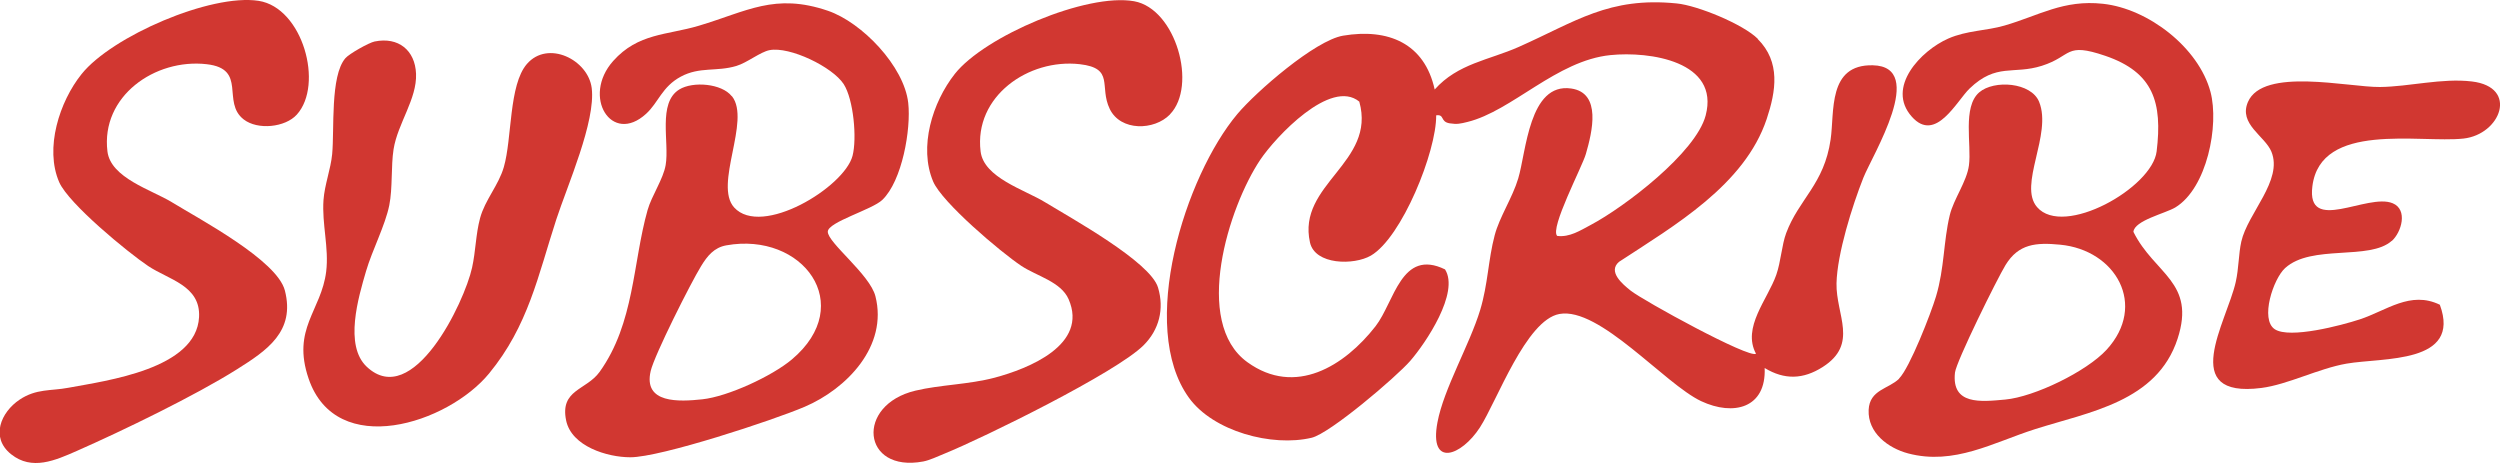
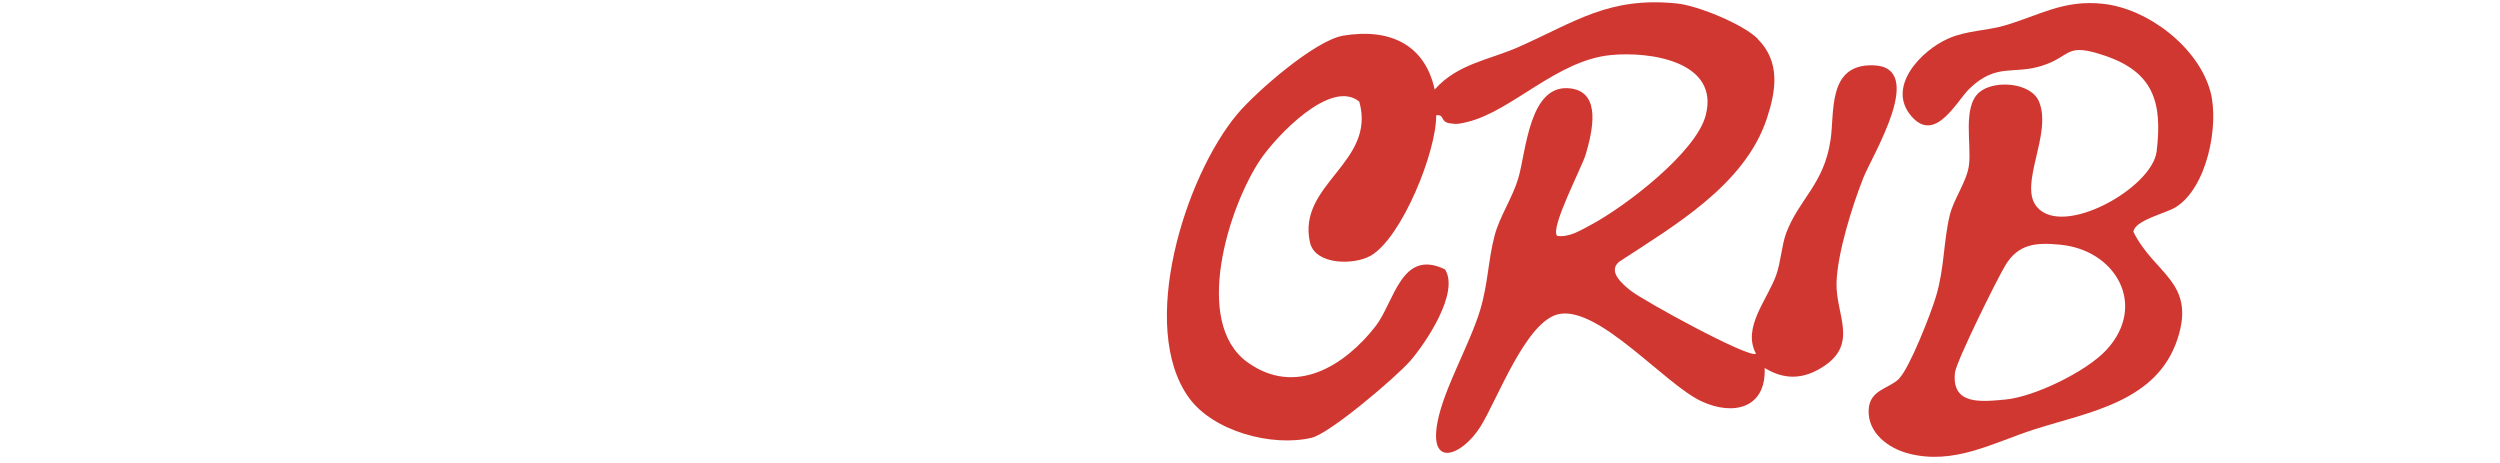
<svg xmlns="http://www.w3.org/2000/svg" id="Layer_2" data-name="Layer 2" viewBox="0 0 297.14 55.03">
  <defs>
    <style>
      .cls-1 {
        fill: #d13731;
      }
    </style>
  </defs>
  <g id="Layer_2-2" data-name="Layer 2">
    <g id="qBwbDs">
      <g>
        <path class="cls-1" d="M208.92,4.64c2.73,2.73,2.17,6.18,1.06,9.51-2.63,7.85-10.97,12.66-17.55,16.97-1.36,1.16.4,2.64,1.38,3.42,1.49,1.19,14.13,8.12,14.9,7.5-1.68-3.12,1.39-6.46,2.41-9.37.55-1.57.65-3.55,1.18-4.97,1.52-4.06,4.51-5.79,5.28-11.12.48-3.29-.37-8.94,5.01-8.82,6.51.14-.06,10.7-1.12,13.37-1.32,3.34-3.11,9.02-3.19,12.54-.08,3.77,2.66,7.21-1.64,9.95-2.32,1.48-4.54,1.55-6.9.12.2,4.76-3.69,5.75-7.55,3.94-4.33-2.04-12.09-11.24-16.85-10.36-3.97.73-7.41,10.33-9.44,13.48-2.21,3.42-6.07,4.83-5.05-.6.75-4.01,3.82-9.21,5.08-13.36.93-3.08.95-5.97,1.72-8.87.57-2.18,2.12-4.47,2.8-6.76.95-3.14,1.28-11.41,6.29-10.69,3.65.52,2.5,5.18,1.75,7.78-.44,1.54-4.31,8.85-3.41,9.74,1.48.19,2.75-.65,4-1.31,4-2.12,12.49-8.58,13.65-13.01,1.69-6.44-6.67-7.64-11.31-7.17-6.42.64-11.72,6.66-17.02,7.95-.82.2-1.21.3-2.09.16-1.17-.18-.58-1.1-1.61-.95.04,4.3-4.08,14.52-7.76,16.67-2.02,1.17-6.64,1.12-7.24-1.56-1.56-6.94,7.9-9.47,5.86-16.74-3.4-2.8-9.94,4.19-11.77,6.91-3.76,5.61-8.08,19.33-1.53,24.06,5.69,4.11,11.54.46,15.23-4.27,2.25-2.89,3.05-9.29,8.26-6.76,1.75,2.75-2.29,8.75-4.13,10.87-1.69,1.94-9.54,8.62-11.72,9.14-4.7,1.12-11.71-.75-14.6-4.77-6.08-8.45-.44-26.32,5.77-33.71,2.23-2.65,9.23-8.75,12.57-9.31,5.36-.9,9.68.91,10.88,6.4,2.73-3.08,6.5-3.51,9.99-5.06,6.78-3.01,10.7-5.98,18.78-5.17,2.47.24,7.9,2.47,9.64,4.21Z" />
        <path class="cls-1" d="M225.71,45c1.28-1.28,3.81-7.8,4.4-9.78,1.01-3.38.87-6.48,1.63-9.64.46-1.92,2.02-3.99,2.28-5.92.33-2.47-.79-6.94,1.22-8.68,1.76-1.52,6.18-1.2,7.12,1.12,1.58,3.89-2.52,9.89-.24,12.52,3.14,3.64,13.69-2.29,14.21-6.63.7-5.81-.37-9.39-6.09-11.35-4.86-1.66-3.91.02-7.55,1.18-3.4,1.08-5.39-.37-8.59,2.7-1.54,1.48-4.04,6.53-6.87,3.35-3.1-3.48,1.08-7.86,4.34-9.29,2.22-.97,4.5-.91,6.67-1.54,4.14-1.2,7-3.1,11.71-2.59,5.38.58,11.37,5.2,12.78,10.47,1.05,3.95-.41,11.44-4.17,13.73-1.19.72-4.88,1.55-4.99,2.91,2.5,5.03,7.45,5.95,5.25,12.7-2.45,7.51-10.52,8.7-16.95,10.75-4.93,1.57-9.61,4.33-15.08,2.88-2.38-.63-4.81-2.45-4.69-5.17.11-2.42,2.4-2.49,3.63-3.72ZM250.37,41.58c4.88-5.3,1.11-11.88-5.53-12.5-2.85-.27-4.92-.11-6.47,2.42-.98,1.6-5.87,11.48-6.01,12.79-.42,3.86,3.05,3.47,5.97,3.2,3.48-.32,9.67-3.34,12.04-5.91Z" />
-         <path class="cls-1" d="M87,11.44c2.27,2.88-2.19,10.53.26,13.22,3.26,3.58,13.09-2.4,14.07-6.14.54-2.07.12-6.7-1.05-8.52-1.33-2.05-6.41-4.5-8.81-4.04-1.1.21-2.67,1.5-3.95,1.88-2.37.71-4.35.06-6.6,1.27s-2.64,3.06-4.13,4.42c-4.11,3.75-7.67-2.06-3.91-6.28,2.97-3.33,6.4-3.06,10.18-4.19,5.71-1.7,9.03-3.93,15.34-1.78,4.07,1.39,9.06,6.6,9.55,10.95.35,3.12-.72,9.27-3.08,11.53-1.22,1.17-6.45,2.62-6.48,3.77-.03,1.31,5,5.08,5.66,7.68,1.51,5.92-3.4,11-8.41,13.14-3.72,1.59-17.13,6.01-20.72,6-2.75,0-6.99-1.3-7.63-4.37-.76-3.69,2.4-3.58,3.98-5.78,4.16-5.81,3.93-12.98,5.7-19.23.49-1.72,1.87-3.69,2.15-5.36.46-2.69-.97-7.37,1.61-8.97,1.63-1.01,5.06-.71,6.24.79ZM86.33,29.16c-1.46.26-2.27,1.27-3,2.47-1.21,1.96-5.53,10.53-5.99,12.46-.92,3.91,3.4,3.66,6.13,3.37,3.03-.32,8.3-2.76,10.65-4.74,7.76-6.53,1.27-15.19-7.79-13.56Z" />
-         <path class="cls-1" d="M35.28,13.62c-1.37,1.52-4.65,1.87-6.32.57-2.66-2.07.47-6.01-4.4-6.56-6.14-.7-12.59,3.81-11.79,10.37.39,3.16,5.26,4.57,7.65,6.03,3.38,2.07,12.51,6.9,13.44,10.5,1.25,4.86-2.13,7.12-5.69,9.36-4.95,3.12-13.58,7.3-19.03,9.7-2.57,1.13-5.35,2.38-7.83.39s-1.21-4.99,1.02-6.48c1.99-1.33,3.73-1.02,5.78-1.41,4.64-.86,15.22-2.24,15.55-8.4.2-3.76-3.63-4.45-6.06-6.08s-9.44-7.4-10.56-9.95c-1.76-4.03.03-9.59,2.66-12.86C13.29,4.32,25.05-.78,30.74.1c5.25.82,7.76,9.96,4.54,13.52Z" />
-         <path class="cls-1" d="M139.05,13.61c-1.86,1.91-5.86,2.01-7.15-.66s.61-4.84-3.56-5.32c-6.1-.69-12.59,3.82-11.79,10.37.38,3.13,5.24,4.55,7.65,6.03,3.04,1.86,12.53,7.08,13.44,10.15.76,2.55.13,5.01-1.71,6.85-3.22,3.23-18.93,10.96-23.7,12.9-.74.3-1.75.78-2.5.92-7.3,1.37-8.09-6.72-.92-8.42,2.97-.71,6.31-.72,9.41-1.54,4.01-1.07,11.16-3.9,8.79-9.33-.91-2.08-3.8-2.75-5.62-3.96-2.46-1.64-9.42-7.53-10.48-10.03-1.73-4.09-.09-9.4,2.58-12.79,3.52-4.46,15.67-9.65,21.32-8.63,4.95.9,7.54,10.06,4.24,13.45Z" />
-         <path class="cls-1" d="M44.54,4.93c2.79-.57,4.8,1.03,4.91,3.84.12,2.99-2.18,5.9-2.67,8.96-.32,2.03-.1,4.6-.51,6.66-.49,2.42-2.03,5.34-2.76,7.83-.91,3.11-2.62,8.83.08,11.37,5.48,5.15,11.6-7.61,12.52-11.78.44-2,.43-3.94.95-5.88.59-2.18,2.19-3.89,2.82-6.06,1-3.43.58-9.77,2.75-12.27,2.5-2.88,7.28-.5,7.7,2.87.49,3.96-2.89,11.57-4.21,15.61-2.17,6.67-3.32,12.63-7.99,18.31-4.89,5.95-18.16,10.26-21.45.61-2.03-5.95,1.51-8.04,2.09-12.73.34-2.82-.52-5.63-.32-8.5.13-1.82.86-3.66,1.03-5.45.28-2.91-.25-9.29,1.57-11.4.45-.53,2.8-1.85,3.48-1.99Z" />
-         <path class="cls-1" d="M284.28,28.62c-2.66,2.38-9.53.38-12.68,3.24-1.41,1.28-3,6.1-1.23,7.27s7.94-.46,10.1-1.17c3.18-1.04,6.02-3.44,9.52-1.74,2.6,7.07-6.79,6.25-11.09,7-3.33.58-6.99,2.49-10.12,2.89-9.97,1.28-4.13-7.82-3.05-12.59.37-1.66.33-3.31.66-4.8.76-3.39,4.98-7.29,3.58-10.69-.76-1.87-3.93-3.27-2.79-5.91,1.8-4.16,11.95-1.74,15.69-1.78,3.51-.04,7.36-1.08,10.91-.66,5.62.66,3.44,6.31-.99,6.79-5.24.56-16.97-2.05-17.95,5.66-.74,5.77,6.55.77,9.55,2.03,1.82.76,1.05,3.43-.11,4.48Z" />
      </g>
    </g>
  </g>
</svg>